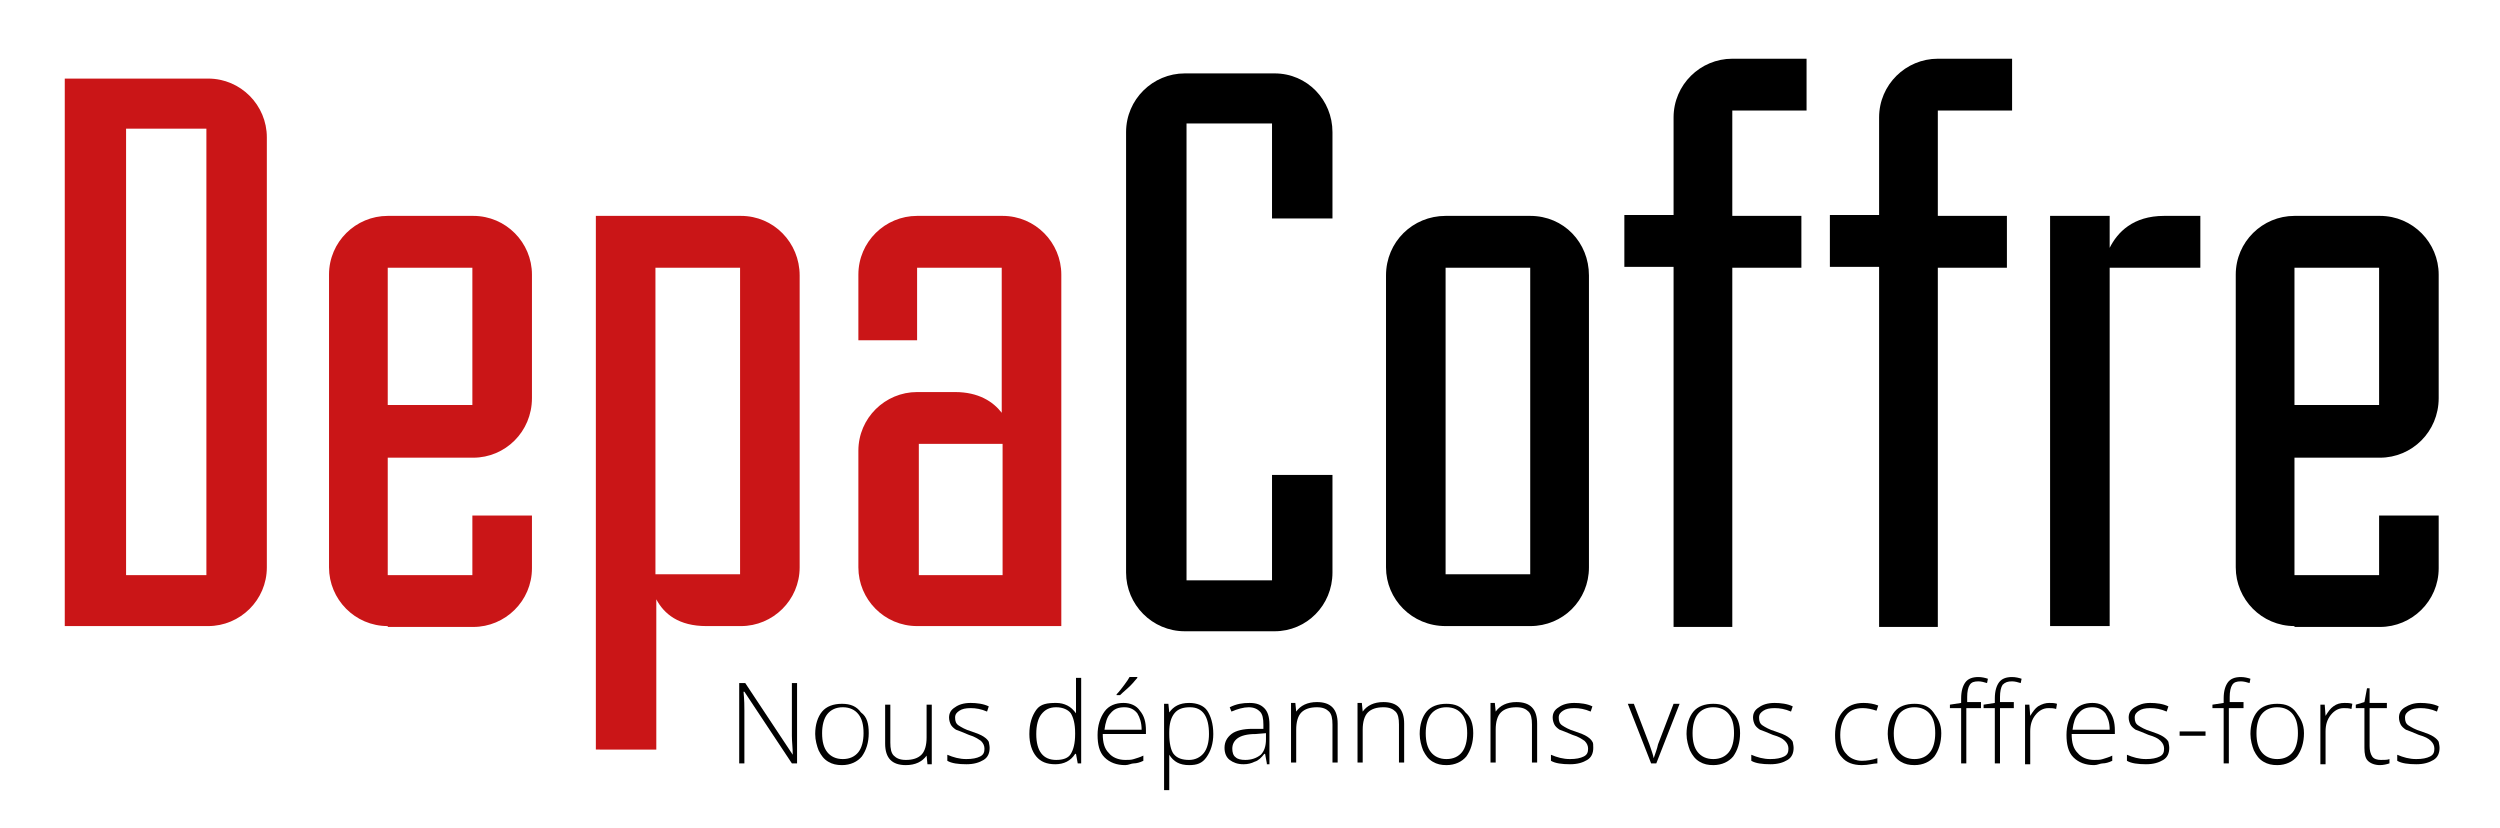
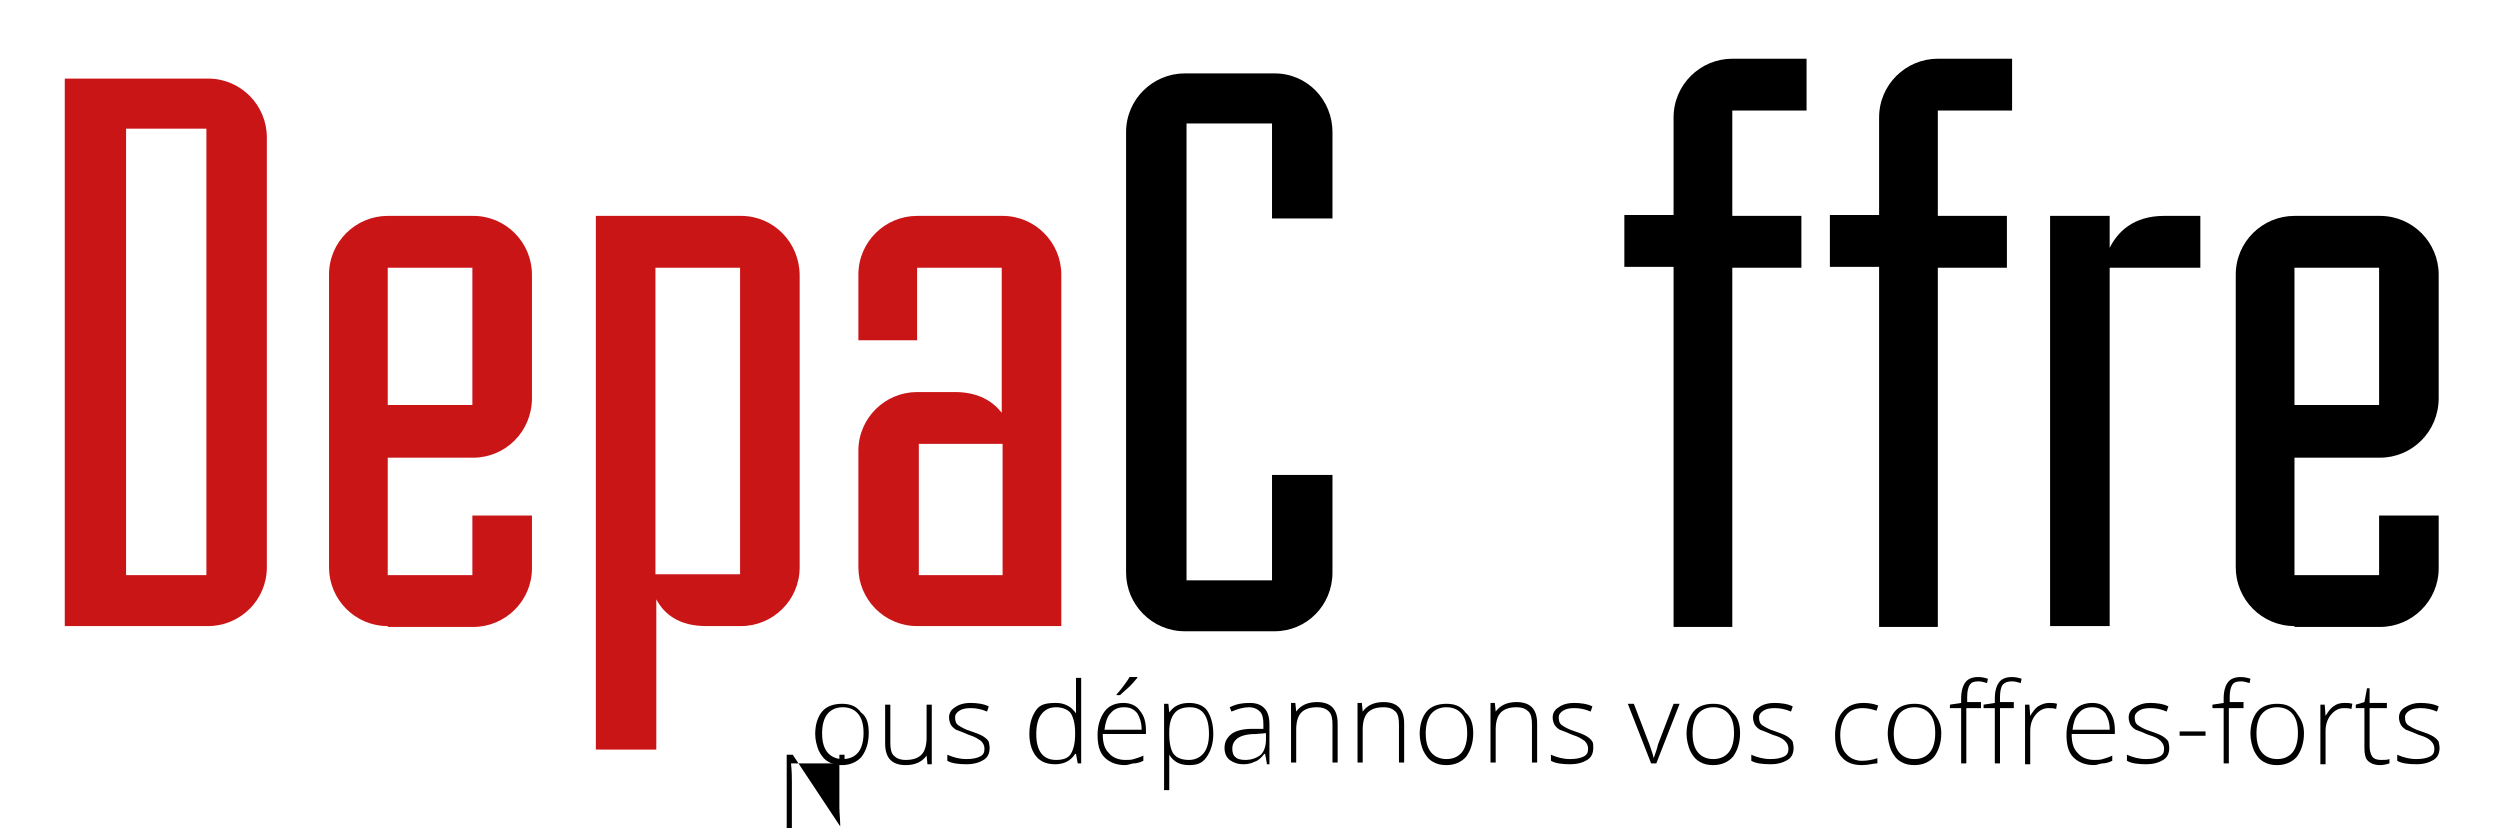
<svg xmlns="http://www.w3.org/2000/svg" version="1.1" id="Calque_1" x="0px" y="0px" viewBox="0 0 289.5 95.9" style="enable-background:new 0 0 289.5 95.9;" xml:space="preserve">
  <style type="text/css">
	.st0{fill:#CA1517;}
</style>
  <g>
    <path class="st0" d="M7.5,72.5V9.1h16.6c3.8,0,6.8,3.1,6.8,6.8v49.8c0,3.8-3.1,6.8-6.8,6.8H7.5z M23.9,14.9h-9.3v51.7h9.3V14.9z" />
    <path class="st0" d="M44.9,72.5c-3.8,0-6.8-3.1-6.8-6.8V31.8c0-3.8,3.1-6.8,6.8-6.8h9.9c3.8,0,6.8,3.1,6.8,6.8v14.3   c0,3.9-3.1,6.9-6.8,6.9h-9.9v13.6h9.8v-6.9h6.9v6.1c0,3.8-3.1,6.8-6.8,6.8H44.9z M54.7,31h-9.8v15.9h9.8V31z" />
    <path class="st0" d="M69,86.9V25h16.8c3.8,0,6.8,3.1,6.8,6.9v33.8c0,3.8-3.1,6.8-6.8,6.8h-4c-3.2,0-4.9-1.4-5.8-3.1v17.4H69z    M85.7,31h-9.8v35.5h9.8V31z" />
    <path class="st0" d="M106.2,72.5c-3.8,0-6.8-3.1-6.8-6.8V52.2c0-3.8,3.1-6.8,6.8-6.8h4.4c2.7,0,4.4,1.1,5.4,2.4V31h-9.8v8.4h-6.8   v-7.6c0-3.8,3.1-6.8,6.8-6.8h9.9c3.8,0,6.8,3.1,6.8,6.8v40.7H106.2z M116.1,51.4h-9.7v15.2h9.7V51.4z" />
    <path d="M137.2,73.1c-3.8,0-6.8-3.1-6.8-6.8V15.3c0-3.8,3.1-6.8,6.8-6.8h10.4c3.8,0,6.7,3.1,6.7,6.8v10h-7v-11h-9.9v52.9h9.9V55h7   v11.3c0,3.8-3,6.8-6.7,6.8H137.2z" />
-     <path d="M167.4,72.5c-3.9,0-6.9-3.1-6.9-6.8V31.9c0-3.9,3.1-6.9,6.9-6.9h9.8c3.9,0,6.8,3.1,6.8,6.9v33.8c0,3.8-3,6.8-6.8,6.8H167.4   z M177.2,31h-9.8v35.5h9.8V31z" />
    <path d="M193.8,72.5V30.9h-5.7v-6h5.7V13.6c0-3.8,3.1-6.8,6.8-6.8h8.6v6h-8.6V25h8v6h-8v41.6H193.8z" />
    <path d="M217.6,72.5V30.9h-5.7v-6h5.7V13.6c0-3.8,3.1-6.8,6.8-6.8h8.6v6h-8.6V25h8v6h-8v41.6H217.6z" />
    <path d="M237.4,72.5V25h6.9v3.7c0.9-1.8,2.7-3.7,6.3-3.7h4.2V31h-10.5v41.5H237.4z" />
    <path d="M265.7,72.5c-3.8,0-6.8-3.1-6.8-6.8V31.8c0-3.8,3.1-6.8,6.8-6.8h9.9c3.8,0,6.8,3.1,6.8,6.8v14.3c0,3.9-3.1,6.9-6.8,6.9   h-9.9v13.6h9.8v-6.9h6.9v6.1c0,3.8-3.1,6.8-6.8,6.8H265.7z M275.5,31h-9.8v15.9h9.8V31z" />
  </g>
  <g>
-     <path d="M92.4,88.4h-0.7l-5.5-8.3h-0.1c0.1,1,0.1,1.7,0.1,2.2v6.1h-0.6v-9.3h0.7l5.5,8.3h0c0-0.8-0.1-1.5-0.1-2.2v-6.1h0.6V88.4z" />
+     <path d="M92.4,88.4h-0.7h-0.1c0.1,1,0.1,1.7,0.1,2.2v6.1h-0.6v-9.3h0.7l5.5,8.3h0c0-0.8-0.1-1.5-0.1-2.2v-6.1h0.6V88.4z" />
    <path d="M100.6,84.9c0,1.1-0.3,2-0.8,2.7c-0.5,0.6-1.3,1-2.3,1c-0.6,0-1.1-0.1-1.6-0.4c-0.5-0.3-0.8-0.7-1.1-1.3   c-0.2-0.5-0.4-1.2-0.4-1.9c0-1.1,0.3-2,0.8-2.6c0.5-0.6,1.3-0.9,2.3-0.9c1,0,1.7,0.3,2.2,1C100.4,83,100.6,83.8,100.6,84.9z    M95.2,84.9c0,1,0.2,1.7,0.6,2.2s1,0.8,1.8,0.8s1.4-0.3,1.8-0.8c0.4-0.5,0.6-1.3,0.6-2.2c0-1-0.2-1.7-0.6-2.2   c-0.4-0.5-1-0.8-1.8-0.8s-1.4,0.3-1.8,0.8C95.4,83.2,95.2,84,95.2,84.9z" />
    <path d="M103.1,81.5V86c0,0.7,0.1,1.2,0.4,1.5c0.3,0.3,0.7,0.5,1.4,0.5c0.8,0,1.4-0.2,1.8-0.6c0.4-0.4,0.6-1.1,0.6-2v-3.8h0.6v6.9   h-0.5l-0.1-1h0c-0.5,0.7-1.3,1.1-2.4,1.1c-1.6,0-2.4-0.8-2.4-2.5v-4.5H103.1z" />
    <path d="M114.6,86.6c0,0.6-0.2,1.1-0.7,1.4s-1.1,0.5-2,0.5c-0.9,0-1.7-0.1-2.2-0.4v-0.7c0.7,0.3,1.4,0.5,2.2,0.5   c0.7,0,1.2-0.1,1.6-0.3s0.5-0.5,0.5-0.9c0-0.3-0.1-0.6-0.4-0.9c-0.3-0.2-0.7-0.5-1.4-0.7c-0.7-0.3-1.2-0.5-1.5-0.6   c-0.3-0.2-0.5-0.4-0.6-0.6c-0.1-0.2-0.2-0.5-0.2-0.8c0-0.5,0.2-0.9,0.7-1.2c0.4-0.3,1-0.5,1.8-0.5c0.7,0,1.5,0.1,2.1,0.4l-0.2,0.6   c-0.7-0.3-1.3-0.4-1.9-0.4c-0.6,0-1,0.1-1.3,0.3c-0.3,0.2-0.5,0.4-0.5,0.8c0,0.4,0.1,0.7,0.4,0.9c0.3,0.2,0.8,0.5,1.5,0.7   c0.6,0.2,1.1,0.4,1.4,0.6c0.3,0.2,0.5,0.4,0.6,0.6C114.5,86,114.6,86.3,114.6,86.6z" />
    <path d="M122.3,81.4c0.5,0,0.9,0.1,1.3,0.3s0.7,0.5,1,0.9h0c0-0.5,0-1.1,0-1.6v-2.5h0.6v9.9h-0.4l-0.2-1.1h-0.1   c-0.5,0.8-1.3,1.2-2.3,1.2c-1,0-1.7-0.3-2.2-0.9c-0.5-0.6-0.8-1.5-0.8-2.6c0-1.2,0.3-2.1,0.8-2.8S121.3,81.4,122.3,81.4z    M122.3,81.9c-0.8,0-1.3,0.3-1.7,0.8S120,84,120,85c0,2,0.8,3,2.3,3c0.8,0,1.4-0.2,1.7-0.7s0.5-1.2,0.5-2.3v-0.1   c0-1.1-0.2-1.8-0.5-2.3C123.7,82.2,123.1,81.9,122.3,81.9z" />
    <path d="M130.3,88.6c-1,0-1.8-0.3-2.4-0.9c-0.6-0.6-0.8-1.5-0.8-2.6c0-1.1,0.3-2,0.8-2.7c0.5-0.7,1.3-1,2.2-1   c0.8,0,1.5,0.3,1.9,0.9c0.5,0.6,0.7,1.3,0.7,2.3V85h-5c0,1,0.2,1.7,0.7,2.2c0.4,0.5,1.1,0.8,1.9,0.8c0.4,0,0.7,0,1-0.1   c0.3-0.1,0.7-0.2,1.1-0.4v0.6c-0.4,0.2-0.8,0.3-1.1,0.3S130.7,88.6,130.3,88.6z M130.2,81.9c-0.7,0-1.2,0.2-1.6,0.7   c-0.4,0.4-0.6,1.1-0.7,1.9h4.3c0-0.8-0.2-1.4-0.5-1.9C131.3,82.1,130.8,81.9,130.2,81.9z M129.3,80.4c0.3-0.3,0.6-0.7,0.9-1.1   c0.3-0.4,0.5-0.7,0.6-0.9h0.9v0.1c-0.2,0.2-0.4,0.5-0.8,0.9s-0.8,0.7-1.2,1.1h-0.4V80.4z" />
    <path d="M137.7,88.6c-1.1,0-1.8-0.4-2.3-1.2h0l0,0.5c0,0.3,0,0.7,0,1v2.6h-0.6V81.5h0.5l0.1,1h0c0.5-0.7,1.2-1.1,2.3-1.1   c0.9,0,1.7,0.3,2.1,0.9s0.7,1.5,0.7,2.7c0,1.1-0.3,2-0.8,2.7S138.6,88.6,137.7,88.6z M137.7,88c0.7,0,1.3-0.3,1.7-0.8   c0.4-0.5,0.6-1.3,0.6-2.2c0-2-0.7-3.1-2.2-3.1c-0.8,0-1.4,0.2-1.8,0.7s-0.6,1.2-0.6,2.2V85c0,1.1,0.2,1.9,0.5,2.3   C136.3,87.8,136.9,88,137.7,88z" />
    <path d="M146.7,88.4l-0.2-1.1h-0.1c-0.3,0.4-0.7,0.8-1.1,0.9c-0.4,0.2-0.8,0.3-1.3,0.3c-0.7,0-1.2-0.2-1.6-0.5   c-0.4-0.3-0.6-0.8-0.6-1.4c0-0.7,0.3-1.2,0.8-1.6s1.4-0.6,2.4-0.6l1.3,0v-0.5c0-0.7-0.1-1.2-0.4-1.5c-0.3-0.3-0.7-0.5-1.3-0.5   c-0.6,0-1.3,0.2-2,0.5l-0.2-0.5c0.8-0.4,1.5-0.5,2.3-0.5c0.8,0,1.3,0.2,1.7,0.6c0.4,0.4,0.6,1,0.6,1.9v4.6H146.7z M144.2,88   c0.7,0,1.3-0.2,1.8-0.6c0.4-0.4,0.6-1,0.6-1.8v-0.7l-1.2,0.1c-1,0-1.7,0.2-2.1,0.5c-0.4,0.3-0.6,0.7-0.6,1.2c0,0.4,0.1,0.8,0.4,1   C143.3,87.9,143.7,88,144.2,88z" />
    <path d="M154.3,88.4v-4.5c0-0.7-0.1-1.2-0.4-1.5c-0.3-0.3-0.7-0.5-1.4-0.5c-0.8,0-1.4,0.2-1.8,0.6c-0.4,0.4-0.6,1.1-0.6,2v3.8h-0.6   v-6.9h0.5l0.1,1h0c0.5-0.7,1.3-1.1,2.4-1.1c1.6,0,2.4,0.8,2.4,2.5v4.5H154.3z" />
    <path d="M162,88.4v-4.5c0-0.7-0.1-1.2-0.4-1.5c-0.3-0.3-0.7-0.5-1.4-0.5c-0.8,0-1.4,0.2-1.8,0.6c-0.4,0.4-0.6,1.1-0.6,2v3.8h-0.6   v-6.9h0.5l0.1,1h0c0.5-0.7,1.3-1.1,2.4-1.1c1.6,0,2.4,0.8,2.4,2.5v4.5H162z" />
    <path d="M170.6,84.9c0,1.1-0.3,2-0.8,2.7c-0.5,0.6-1.3,1-2.3,1c-0.6,0-1.1-0.1-1.6-0.4c-0.5-0.3-0.8-0.7-1.1-1.3   c-0.2-0.5-0.4-1.2-0.4-1.9c0-1.1,0.3-2,0.8-2.6c0.5-0.6,1.3-0.9,2.3-0.9c1,0,1.7,0.3,2.2,1C170.3,83,170.6,83.8,170.6,84.9z    M165.1,84.9c0,1,0.2,1.7,0.6,2.2s1,0.8,1.8,0.8s1.4-0.3,1.8-0.8c0.4-0.5,0.6-1.3,0.6-2.2c0-1-0.2-1.7-0.6-2.2   c-0.4-0.5-1-0.8-1.8-0.8s-1.4,0.3-1.8,0.8C165.3,83.2,165.1,84,165.1,84.9z" />
    <path d="M177.4,88.4v-4.5c0-0.7-0.1-1.2-0.4-1.5c-0.3-0.3-0.7-0.5-1.4-0.5c-0.8,0-1.4,0.2-1.8,0.6c-0.4,0.4-0.6,1.1-0.6,2v3.8h-0.6   v-6.9h0.5l0.1,1h0c0.5-0.7,1.3-1.1,2.4-1.1c1.6,0,2.4,0.8,2.4,2.5v4.5H177.4z" />
    <path d="M184.5,86.6c0,0.6-0.2,1.1-0.7,1.4s-1.1,0.5-2,0.5c-0.9,0-1.7-0.1-2.2-0.4v-0.7c0.7,0.3,1.4,0.5,2.2,0.5   c0.7,0,1.2-0.1,1.6-0.3s0.5-0.5,0.5-0.9c0-0.3-0.1-0.6-0.4-0.9c-0.3-0.2-0.7-0.5-1.4-0.7c-0.7-0.3-1.2-0.5-1.5-0.6   c-0.3-0.2-0.5-0.4-0.6-0.6c-0.1-0.2-0.2-0.5-0.2-0.8c0-0.5,0.2-0.9,0.7-1.2c0.4-0.3,1-0.5,1.8-0.5c0.7,0,1.5,0.1,2.1,0.4l-0.2,0.6   c-0.7-0.3-1.3-0.4-1.9-0.4c-0.6,0-1,0.1-1.3,0.3c-0.3,0.2-0.5,0.4-0.5,0.8c0,0.4,0.1,0.7,0.4,0.9c0.3,0.2,0.8,0.5,1.5,0.7   c0.6,0.2,1.1,0.4,1.4,0.6c0.3,0.2,0.5,0.4,0.6,0.6C184.5,86,184.5,86.3,184.5,86.6z" />
    <path d="M191.2,88.4l-2.7-6.9h0.7l1.8,4.7c0.2,0.6,0.4,1.1,0.5,1.6h0c0.2-0.6,0.4-1.1,0.5-1.6l1.8-4.7h0.7l-2.7,6.9H191.2z" />
    <path d="M201.5,84.9c0,1.1-0.3,2-0.8,2.7c-0.5,0.6-1.3,1-2.3,1c-0.6,0-1.1-0.1-1.6-0.4c-0.5-0.3-0.8-0.7-1.1-1.3   c-0.2-0.5-0.4-1.2-0.4-1.9c0-1.1,0.3-2,0.8-2.6c0.5-0.6,1.3-0.9,2.3-0.9c1,0,1.7,0.3,2.2,1C201.2,83,201.5,83.8,201.5,84.9z    M196,84.9c0,1,0.2,1.7,0.6,2.2s1,0.8,1.8,0.8s1.4-0.3,1.8-0.8c0.4-0.5,0.6-1.3,0.6-2.2c0-1-0.2-1.7-0.6-2.2   c-0.4-0.5-1-0.8-1.8-0.8s-1.4,0.3-1.8,0.8C196.2,83.2,196,84,196,84.9z" />
    <path d="M207.7,86.6c0,0.6-0.2,1.1-0.7,1.4s-1.1,0.5-2,0.5c-0.9,0-1.7-0.1-2.2-0.4v-0.7c0.7,0.3,1.4,0.5,2.2,0.5   c0.7,0,1.2-0.1,1.6-0.3s0.5-0.5,0.5-0.9c0-0.3-0.1-0.6-0.4-0.9s-0.7-0.5-1.4-0.7c-0.7-0.3-1.2-0.5-1.5-0.6   c-0.3-0.2-0.5-0.4-0.6-0.6c-0.1-0.2-0.2-0.5-0.2-0.8c0-0.5,0.2-0.9,0.7-1.2c0.4-0.3,1-0.5,1.8-0.5c0.7,0,1.5,0.1,2.1,0.4l-0.2,0.6   c-0.7-0.3-1.3-0.4-1.9-0.4c-0.6,0-1,0.1-1.3,0.3c-0.3,0.2-0.5,0.4-0.5,0.8c0,0.4,0.1,0.7,0.4,0.9c0.3,0.2,0.8,0.5,1.5,0.7   c0.6,0.2,1.1,0.4,1.4,0.6c0.3,0.2,0.5,0.4,0.6,0.6C207.6,86,207.7,86.3,207.7,86.6z" />
    <path d="M215.6,88.6c-1,0-1.8-0.3-2.3-0.9c-0.6-0.6-0.8-1.5-0.8-2.6c0-1.1,0.3-2,0.9-2.7s1.4-1,2.4-1c0.6,0,1.2,0.1,1.7,0.3   l-0.2,0.6c-0.6-0.2-1.1-0.3-1.6-0.3c-0.9,0-1.5,0.3-1.9,0.8c-0.4,0.5-0.7,1.3-0.7,2.3c0,0.9,0.2,1.7,0.7,2.2   c0.4,0.5,1.1,0.8,1.8,0.8c0.6,0,1.2-0.1,1.8-0.3v0.6C216.9,88.4,216.4,88.6,215.6,88.6z" />
    <path d="M224.8,84.9c0,1.1-0.3,2-0.8,2.7c-0.5,0.6-1.3,1-2.3,1c-0.6,0-1.1-0.1-1.6-0.4c-0.5-0.3-0.8-0.7-1.1-1.3   c-0.2-0.5-0.4-1.2-0.4-1.9c0-1.1,0.3-2,0.8-2.6c0.5-0.6,1.3-0.9,2.3-0.9c1,0,1.7,0.3,2.2,1S224.8,83.8,224.8,84.9z M219.3,84.9   c0,1,0.2,1.7,0.6,2.2s1,0.8,1.8,0.8s1.4-0.3,1.8-0.8c0.4-0.5,0.6-1.3,0.6-2.2c0-1-0.2-1.7-0.6-2.2c-0.4-0.5-1-0.8-1.8-0.8   c-0.8,0-1.4,0.3-1.8,0.8C219.6,83.2,219.3,84,219.3,84.9z" />
    <path d="M229.3,82h-1.6v6.4h-0.6V82h-1.3v-0.4l1.3-0.2v-0.5c0-0.9,0.2-1.5,0.5-1.9s0.8-0.6,1.5-0.6c0.4,0,0.8,0.1,1.1,0.2l-0.1,0.5   c-0.3-0.1-0.7-0.2-1-0.2c-0.5,0-0.8,0.1-1,0.4c-0.2,0.3-0.3,0.8-0.3,1.4v0.6h1.6V82z M233.2,82h-1.6v6.4H231V82h-1.3v-0.4l1.3-0.2   v-0.5c0-0.9,0.2-1.5,0.5-1.9c0.3-0.4,0.8-0.6,1.5-0.6c0.4,0,0.8,0.1,1.1,0.2l-0.1,0.5c-0.3-0.1-0.7-0.2-1-0.2   c-0.5,0-0.8,0.1-1.1,0.4c-0.2,0.3-0.3,0.8-0.3,1.4v0.6h1.6V82z" />
    <path d="M237.3,81.4c0.3,0,0.6,0,0.9,0.1l-0.1,0.6c-0.3-0.1-0.6-0.1-0.9-0.1c-0.6,0-1.1,0.3-1.5,0.8c-0.4,0.5-0.6,1.1-0.6,1.9v3.8   h-0.6v-6.9h0.5l0.1,1.3h0c0.3-0.5,0.6-0.9,0.9-1.1C236.5,81.5,236.9,81.4,237.3,81.4z" />
    <path d="M242.5,88.6c-1,0-1.8-0.3-2.4-0.9c-0.6-0.6-0.8-1.5-0.8-2.6c0-1.1,0.3-2,0.8-2.7s1.3-1,2.2-1c0.8,0,1.5,0.3,1.9,0.9   c0.5,0.6,0.7,1.3,0.7,2.3V85h-5c0,1,0.2,1.7,0.7,2.2c0.4,0.5,1.1,0.8,1.9,0.8c0.4,0,0.7,0,1-0.1c0.3-0.1,0.7-0.2,1.1-0.4v0.6   c-0.4,0.2-0.8,0.3-1.1,0.3S242.9,88.6,242.5,88.6z M242.3,81.9c-0.7,0-1.2,0.2-1.6,0.7c-0.4,0.4-0.6,1.1-0.7,1.9h4.3   c0-0.8-0.2-1.4-0.5-1.9C243.4,82.1,242.9,81.9,242.3,81.9z" />
    <path d="M251.2,86.6c0,0.6-0.2,1.1-0.7,1.4s-1.1,0.5-2,0.5c-0.9,0-1.7-0.1-2.2-0.4v-0.7c0.7,0.3,1.4,0.5,2.2,0.5   c0.7,0,1.2-0.1,1.6-0.3s0.5-0.5,0.5-0.9c0-0.3-0.1-0.6-0.4-0.9s-0.7-0.5-1.4-0.7c-0.7-0.3-1.2-0.5-1.5-0.6   c-0.3-0.2-0.5-0.4-0.6-0.6s-0.2-0.5-0.2-0.8c0-0.5,0.2-0.9,0.7-1.2s1-0.5,1.8-0.5c0.7,0,1.5,0.1,2.1,0.4l-0.2,0.6   c-0.7-0.3-1.3-0.4-1.9-0.4c-0.6,0-1,0.1-1.3,0.3c-0.3,0.2-0.5,0.4-0.5,0.8c0,0.4,0.1,0.7,0.4,0.9c0.3,0.2,0.8,0.5,1.5,0.7   c0.6,0.2,1.1,0.4,1.4,0.6c0.3,0.2,0.5,0.4,0.6,0.6C251.1,86,251.2,86.3,251.2,86.6z" />
    <path d="M252.4,85.2v-0.5h3v0.5H252.4z" />
    <path d="M259.7,82h-1.6v6.4h-0.6V82h-1.3v-0.4l1.3-0.2v-0.5c0-0.9,0.2-1.5,0.5-1.9s0.8-0.6,1.5-0.6c0.4,0,0.8,0.1,1.1,0.2l-0.1,0.5   c-0.3-0.1-0.7-0.2-1-0.2c-0.5,0-0.8,0.1-1,0.4c-0.2,0.3-0.3,0.8-0.3,1.4v0.6h1.6V82z" />
    <path d="M266.8,84.9c0,1.1-0.3,2-0.8,2.7c-0.5,0.6-1.3,1-2.3,1c-0.6,0-1.1-0.1-1.6-0.4c-0.5-0.3-0.8-0.7-1.1-1.3   c-0.2-0.5-0.4-1.2-0.4-1.9c0-1.1,0.3-2,0.8-2.6c0.5-0.6,1.3-0.9,2.3-0.9c1,0,1.7,0.3,2.2,1S266.8,83.8,266.8,84.9z M261.3,84.9   c0,1,0.2,1.7,0.6,2.2s1,0.8,1.8,0.8s1.4-0.3,1.8-0.8c0.4-0.5,0.6-1.3,0.6-2.2c0-1-0.2-1.7-0.6-2.2c-0.4-0.5-1-0.8-1.8-0.8   c-0.8,0-1.4,0.3-1.8,0.8C261.5,83.2,261.3,84,261.3,84.9z" />
    <path d="M271.5,81.4c0.3,0,0.6,0,0.9,0.1l-0.1,0.6c-0.3-0.1-0.6-0.1-0.9-0.1c-0.6,0-1.1,0.3-1.5,0.8c-0.4,0.5-0.6,1.1-0.6,1.9v3.8   h-0.6v-6.9h0.5l0.1,1.3h0c0.3-0.5,0.6-0.9,0.9-1.1C270.6,81.5,271,81.4,271.5,81.4z" />
    <path d="M275.7,88c0.4,0,0.8,0,1-0.1v0.5c-0.3,0.1-0.7,0.2-1.1,0.2c-0.6,0-1.1-0.2-1.4-0.5c-0.3-0.3-0.4-0.8-0.4-1.5V82h-1v-0.4   l1-0.3l0.3-1.6h0.3v1.7h2V82h-2v4.4c0,0.5,0.1,0.9,0.3,1.2S275.3,88,275.7,88z" />
    <path d="M282.5,86.6c0,0.6-0.2,1.1-0.7,1.4s-1.1,0.5-2,0.5c-0.9,0-1.7-0.1-2.2-0.4v-0.7c0.7,0.3,1.4,0.5,2.2,0.5   c0.7,0,1.2-0.1,1.6-0.3s0.5-0.5,0.5-0.9c0-0.3-0.1-0.6-0.4-0.9s-0.7-0.5-1.4-0.7c-0.7-0.3-1.2-0.5-1.5-0.6   c-0.3-0.2-0.5-0.4-0.6-0.6s-0.2-0.5-0.2-0.8c0-0.5,0.2-0.9,0.7-1.2s1-0.5,1.8-0.5c0.7,0,1.5,0.1,2.1,0.4l-0.2,0.6   c-0.7-0.3-1.3-0.4-1.9-0.4c-0.6,0-1,0.1-1.3,0.3c-0.3,0.2-0.5,0.4-0.5,0.8c0,0.4,0.1,0.7,0.4,0.9c0.3,0.2,0.8,0.5,1.5,0.7   c0.6,0.2,1.1,0.4,1.4,0.6c0.3,0.2,0.5,0.4,0.6,0.6C282.4,86,282.5,86.3,282.5,86.6z" />
  </g>
</svg>